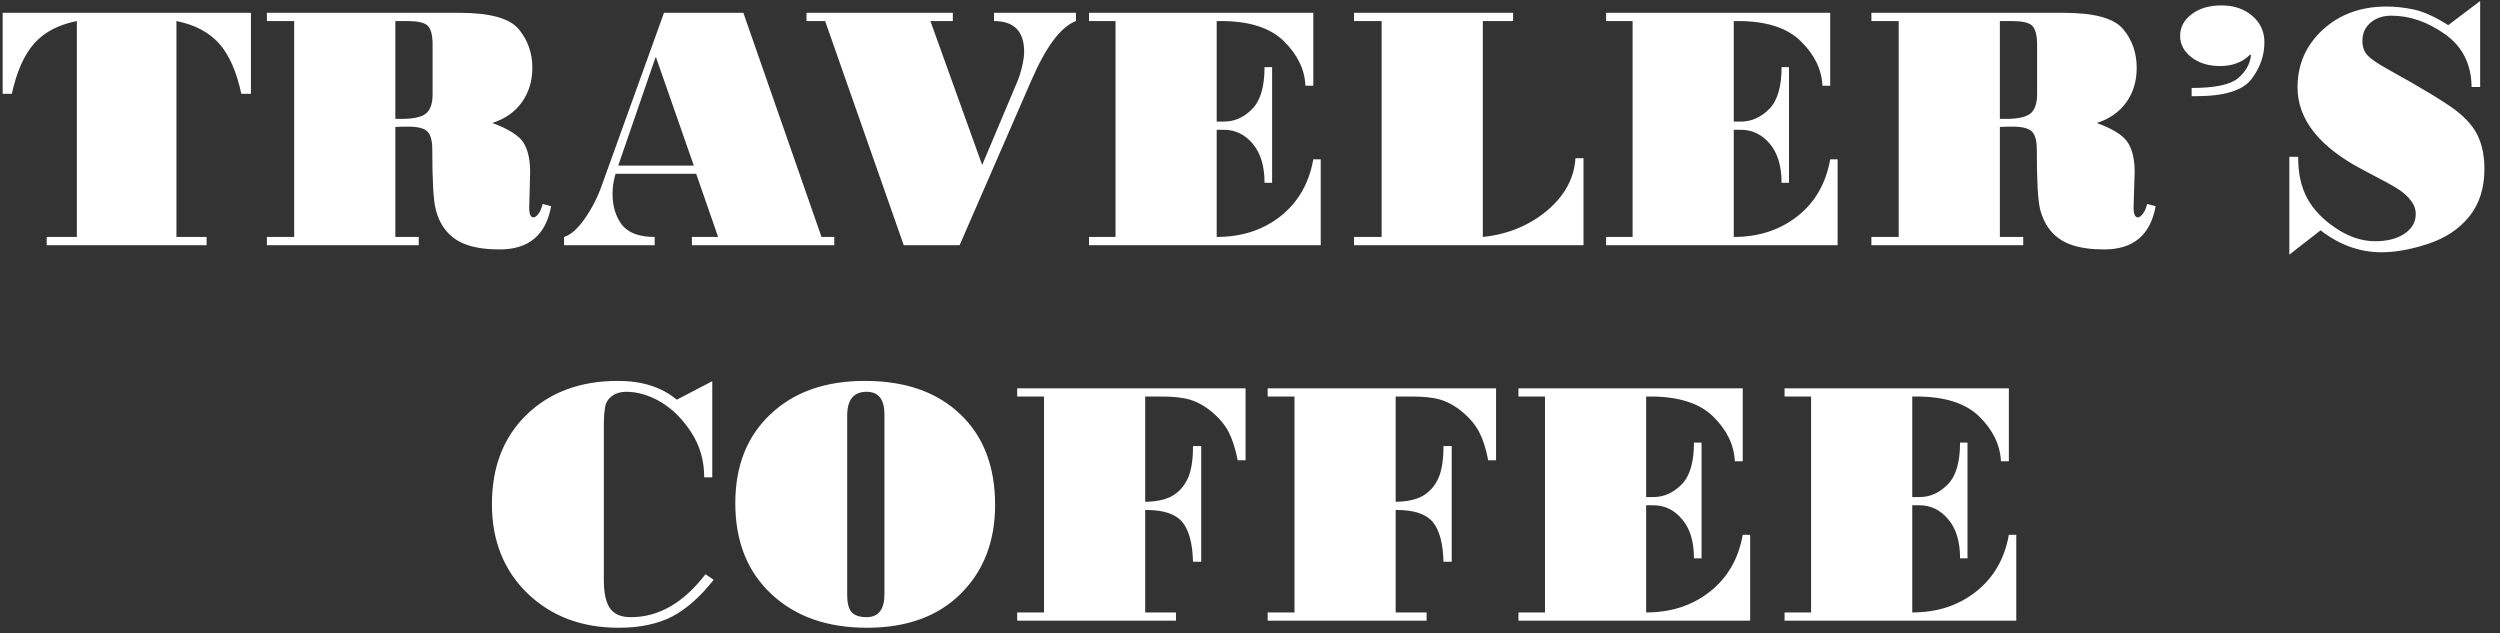
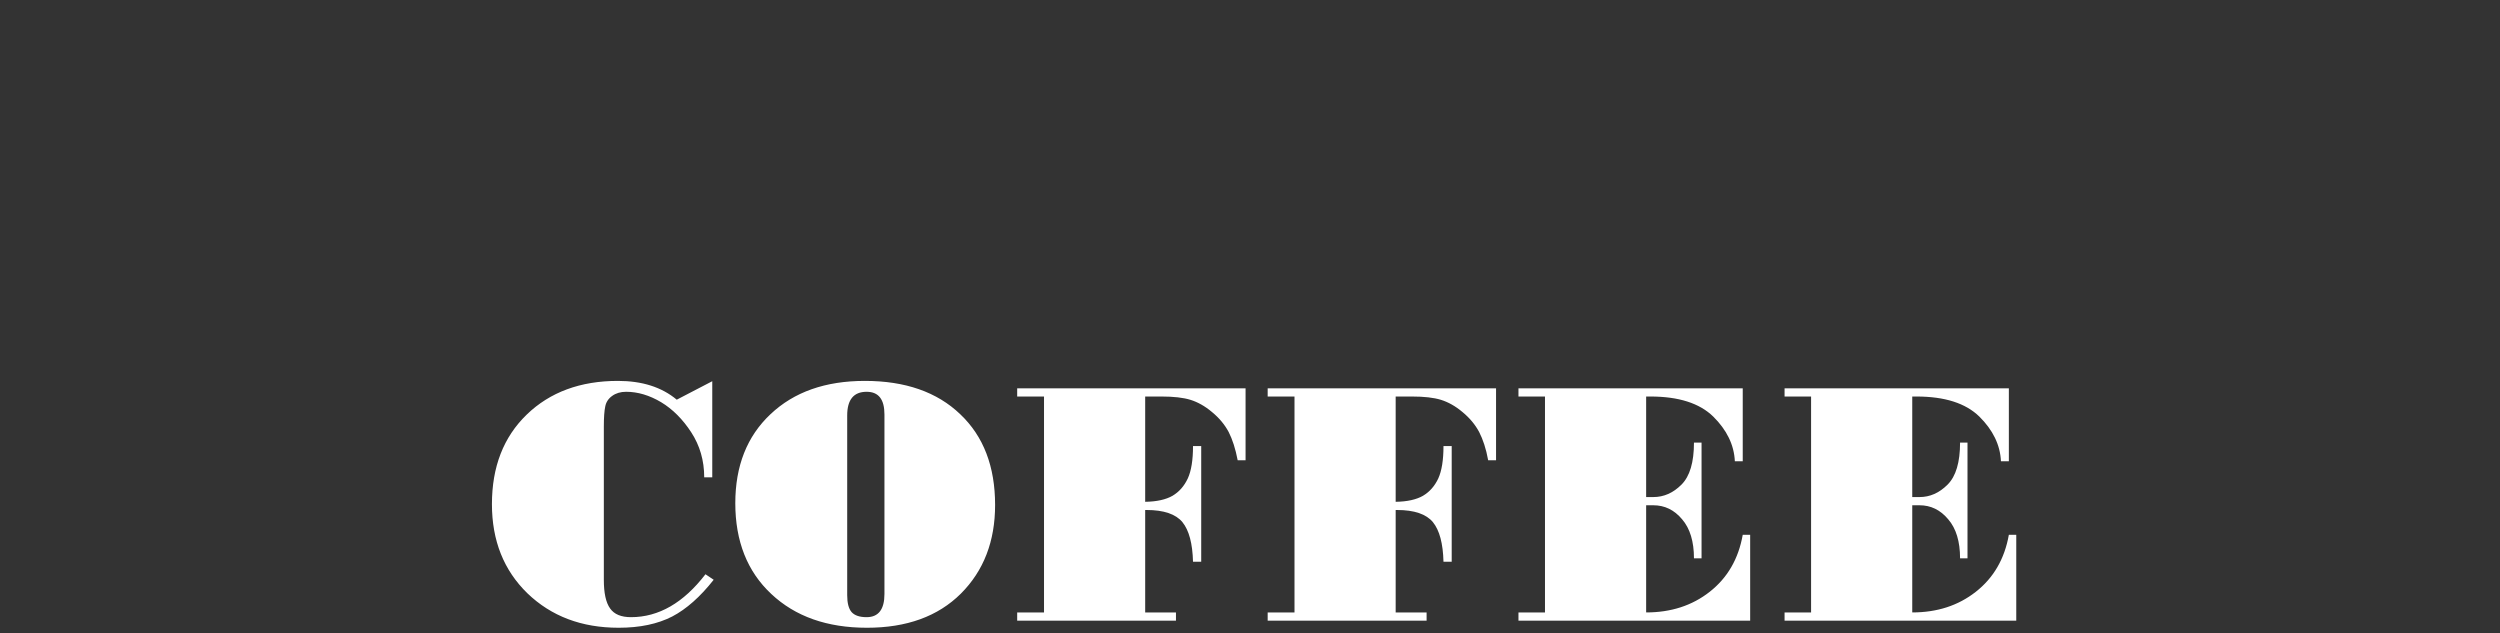
<svg xmlns="http://www.w3.org/2000/svg" width="150" height="38" viewBox="0 0 150 38" fill="none">
  <rect x="0" y="0" width="150" height="38" fill="#333333" stroke="none" />
-   <path fill-rule="evenodd" clip-rule="evenodd" d="M120.976 37.239H107.074V36.746H108.665V23.791H107.074V23.299H120.531V27.674H120.057C120.01 26.689 119.574 25.799 118.76 24.994C117.936 24.189 116.676 23.791 114.991 23.791H114.735V29.824H115.171C115.796 29.824 116.354 29.578 116.856 29.076C117.358 28.574 117.604 27.731 117.604 26.557H118.05V33.498H117.604C117.604 32.494 117.368 31.708 116.894 31.159C116.421 30.591 115.843 30.316 115.171 30.316H114.735V36.746C116.222 36.746 117.491 36.339 118.551 35.506C119.612 34.672 120.275 33.536 120.531 32.087H120.976V37.239ZM105.01 37.239H91.108V36.746H92.699V23.791H91.108V23.299H104.564V27.674H104.091C104.044 26.689 103.608 25.799 102.794 24.994C101.97 24.189 100.71 23.791 99.025 23.791H98.769V29.824H99.195C99.829 29.824 100.388 29.578 100.89 29.076C101.392 28.574 101.638 27.731 101.638 26.557H102.093V33.498H101.638C101.638 32.494 101.401 31.708 100.928 31.159C100.454 30.591 99.877 30.316 99.195 30.316H98.769V36.746C100.256 36.746 101.525 36.339 102.585 35.506C103.646 34.672 104.309 33.536 104.564 32.087H105.01V37.239ZM89.763 27.617H89.29C89.166 26.926 88.977 26.367 88.75 25.922C88.513 25.477 88.181 25.079 87.746 24.72C87.32 24.36 86.884 24.123 86.458 23.99C86.032 23.858 85.454 23.791 84.716 23.791H83.74V30.108C84.431 30.099 84.981 29.975 85.378 29.748C85.776 29.511 86.079 29.17 86.297 28.706C86.505 28.252 86.609 27.598 86.609 26.765H87.102V33.706H86.609C86.581 32.608 86.373 31.822 85.975 31.329C85.577 30.847 84.858 30.6 83.825 30.6H83.74V36.746H85.596V37.239H76.06V36.746H77.67V23.791H76.06V23.299H89.763V27.617ZM74.734 27.617H74.261C74.128 26.926 73.948 26.367 73.721 25.922C73.484 25.477 73.153 25.079 72.717 24.72C72.291 24.36 71.855 24.123 71.429 23.99C71.003 23.858 70.425 23.791 69.687 23.791H68.711V30.108C69.403 30.099 69.952 29.975 70.35 29.748C70.748 29.511 71.05 29.17 71.268 28.706C71.477 28.252 71.581 27.598 71.581 26.765H72.073V33.706H71.581C71.552 32.608 71.344 31.822 70.946 31.329C70.549 30.847 69.829 30.6 68.797 30.6H68.711V36.746H70.558V37.239H61.031V36.746H62.641V23.791H61.031V23.299H74.734V27.617ZM53.067 35.638V24.871C53.067 23.962 52.717 23.507 51.997 23.507C51.221 23.507 50.832 23.981 50.832 24.928V35.714C50.832 36.178 50.917 36.519 51.097 36.727C51.277 36.926 51.571 37.03 51.997 37.03C52.707 37.03 53.067 36.566 53.067 35.638ZM51.893 22.854C54.308 22.854 56.221 23.517 57.613 24.852C59.014 26.178 59.706 27.996 59.706 30.297C59.706 32.475 59.024 34.246 57.651 35.619C56.278 36.983 54.403 37.665 52.016 37.665C49.63 37.665 47.717 36.992 46.277 35.638C44.838 34.294 44.118 32.475 44.118 30.193C44.118 27.958 44.819 26.178 46.23 24.852C47.641 23.517 49.526 22.854 51.893 22.854ZM42.821 34.786C42.016 35.809 41.182 36.547 40.33 36.992C39.459 37.438 38.398 37.665 37.12 37.665C34.895 37.665 33.076 36.974 31.646 35.6C30.226 34.218 29.516 32.438 29.516 30.25C29.516 28.015 30.207 26.225 31.608 24.871C33.001 23.526 34.828 22.854 37.073 22.854C38.522 22.854 39.696 23.223 40.605 23.981L42.736 22.873V28.64H42.253C42.253 27.627 41.987 26.727 41.476 25.941C40.965 25.155 40.359 24.549 39.667 24.132C38.967 23.716 38.266 23.507 37.565 23.507C37.234 23.507 36.95 23.593 36.732 23.754C36.504 23.915 36.362 24.132 36.315 24.388C36.258 24.653 36.23 25.051 36.23 25.6V34.786C36.23 35.581 36.353 36.159 36.609 36.51C36.855 36.86 37.272 37.03 37.859 37.03C39.525 37.03 41.012 36.169 42.328 34.455L42.821 34.786Z" fill="white" />
-   <path fill-rule="evenodd" clip-rule="evenodd" d="M148.297 5.221C148.279 3.848 147.748 2.787 146.697 2.049C145.655 1.31 144.585 0.941 143.487 0.941C142.966 0.941 142.549 1.083 142.227 1.367C141.896 1.651 141.744 2.011 141.744 2.465C141.744 2.806 141.848 3.1 142.047 3.318C142.256 3.536 142.644 3.81 143.231 4.132C145.286 5.268 146.64 6.092 147.313 6.594C147.966 7.096 148.43 7.617 148.686 8.185C148.941 8.744 149.065 9.397 149.065 10.136C149.065 11.272 148.771 12.219 148.165 12.977C147.559 13.735 146.744 14.274 145.703 14.625C144.671 14.966 143.733 15.136 142.89 15.136C141.593 15.136 140.371 14.7 139.235 13.82L137.36 15.278V9.407H137.89V9.473C137.89 10.439 138.079 11.244 138.439 11.907C138.799 12.57 139.367 13.166 140.144 13.687C140.92 14.208 141.706 14.473 142.511 14.473C143.241 14.473 143.828 14.322 144.273 14.019C144.718 13.716 144.945 13.327 144.945 12.844C144.945 12.56 144.85 12.286 144.661 12.049C144.481 11.793 144.235 11.575 143.922 11.367C143.61 11.159 142.89 10.771 141.763 10.183C139.15 8.81 137.852 7.162 137.852 5.24C137.852 3.857 138.364 2.702 139.377 1.774C140.4 0.846 141.669 0.392 143.193 0.392C143.695 0.392 144.244 0.448 144.832 0.571C145.409 0.695 146.1 1.007 146.896 1.509L148.809 0.06V5.221H148.297ZM135.011 3.27C134.557 3.734 133.951 3.962 133.202 3.962C132.502 3.962 131.934 3.782 131.479 3.431C131.034 3.081 130.807 2.655 130.807 2.153C130.807 1.632 131.043 1.196 131.507 0.846C131.971 0.496 132.568 0.325 133.288 0.325C134.036 0.325 134.651 0.534 135.134 0.95C135.627 1.367 135.864 1.897 135.864 2.541C135.864 3.327 135.608 4.066 135.087 4.748C134.566 5.429 133.468 5.77 131.782 5.77H131.498V5.278C132.881 5.278 133.799 5.089 134.273 4.7C134.737 4.312 135.002 3.848 135.059 3.318L135.011 3.27ZM122.227 5.647V2.702C122.227 2.115 122.123 1.727 121.924 1.537C121.725 1.348 121.308 1.263 120.693 1.263H119.992V7.134H120.361C121.081 7.134 121.573 7.02 121.839 6.803C122.094 6.575 122.227 6.197 122.227 5.647ZM129.339 12.371C129.026 14.104 127.994 14.966 126.252 14.966C125.494 14.966 124.86 14.88 124.348 14.71C123.837 14.549 123.42 14.274 123.098 13.915C122.776 13.555 122.549 13.1 122.407 12.56C122.274 12.03 122.208 10.827 122.208 8.962C122.208 8.431 122.104 8.072 121.905 7.882C121.706 7.693 121.318 7.598 120.759 7.598C120.418 7.598 120.162 7.608 119.992 7.617V14.217H121.394V14.71H112.284V14.217H113.922V1.263H112.284V0.77H123.846C125.674 0.77 126.858 1.102 127.397 1.755C127.937 2.409 128.202 3.176 128.202 4.066C128.202 4.871 127.994 5.562 127.577 6.14C127.161 6.717 126.574 7.134 125.807 7.38C126.772 7.731 127.388 8.119 127.663 8.545C127.947 8.981 128.079 9.568 128.079 10.325L128.013 12.456C128.013 12.854 128.108 13.043 128.278 13.043C128.363 13.043 128.468 12.967 128.581 12.816C128.695 12.655 128.78 12.466 128.827 12.238L129.339 12.371ZM110.257 14.71H96.365V14.217H97.956V1.263H96.365V0.77H109.812V5.145H109.348C109.301 4.161 108.865 3.27 108.041 2.465C107.217 1.66 105.967 1.263 104.272 1.263H104.026V7.295H104.452C105.077 7.295 105.645 7.049 106.147 6.547C106.649 6.045 106.895 5.202 106.895 4.028H107.34V10.969H106.895C106.895 9.966 106.658 9.18 106.185 8.621C105.711 8.062 105.134 7.787 104.452 7.787H104.026V14.217C105.503 14.217 106.782 13.81 107.842 12.977C108.903 12.144 109.556 11.007 109.812 9.558H110.257V14.71ZM95.01 14.71H81.241V14.217H82.898V1.263H81.241V0.77H90.787V1.263H88.969V14.217C90.446 14.066 91.724 13.545 92.804 12.655C93.874 11.755 94.452 10.704 94.528 9.492H95.01V14.71ZM79.243 14.71H65.341V14.217H66.932V1.263H65.341V0.77H78.798V5.145H78.325C78.287 4.161 77.842 3.27 77.027 2.465C76.203 1.66 74.944 1.263 73.258 1.263H73.002V7.295H73.438C74.063 7.295 74.631 7.049 75.124 6.547C75.626 6.045 75.872 5.202 75.872 4.028H76.326V10.969H75.872C75.872 9.966 75.635 9.18 75.162 8.621C74.688 8.062 74.111 7.787 73.438 7.787H73.002V14.217C74.489 14.217 75.768 13.81 76.828 12.977C77.879 12.144 78.542 11.007 78.798 9.558H79.243V14.71ZM64.555 1.263C63.656 1.604 62.766 2.787 61.894 4.795L57.576 14.71H54.224L49.508 1.263H48.39V0.77H57.169V1.263H55.824L58.93 9.899L61.023 4.937C61.156 4.615 61.26 4.293 61.336 3.943C61.411 3.602 61.449 3.327 61.449 3.109C61.449 1.878 60.843 1.263 59.641 1.263V0.77H64.555V1.263ZM41.629 9.937L39.365 3.45H39.328L37.093 9.937H41.629ZM50.057 14.71H41.515V14.217H43.087L41.771 10.43H36.932C36.809 10.846 36.752 11.244 36.752 11.623C36.752 12.361 36.932 12.967 37.301 13.469C37.68 13.962 38.333 14.217 39.28 14.217V14.71H33.844V14.217C34.261 14.085 34.668 13.716 35.094 13.11C35.511 12.513 35.862 11.831 36.127 11.073L39.839 0.77H44.602L49.29 14.217H50.057V14.71ZM25.956 5.647V2.702C25.956 2.115 25.861 1.727 25.653 1.537C25.454 1.348 25.038 1.263 24.422 1.263H23.721V7.134H24.09C24.81 7.134 25.312 7.02 25.568 6.803C25.833 6.575 25.956 6.197 25.956 5.647ZM33.068 12.371C32.755 14.104 31.723 14.966 29.981 14.966C29.223 14.966 28.589 14.88 28.077 14.71C27.566 14.549 27.149 14.274 26.827 13.915C26.505 13.555 26.278 13.1 26.145 12.56C26.003 12.03 25.937 10.827 25.937 8.962C25.937 8.431 25.833 8.072 25.634 7.882C25.435 7.693 25.056 7.598 24.488 7.598C24.147 7.598 23.892 7.608 23.721 7.617V14.217H25.123V14.71H16.013V14.217H17.651V1.263H16.013V0.77H27.576C29.413 0.77 30.587 1.102 31.127 1.755C31.666 2.409 31.941 3.176 31.941 4.066C31.941 4.871 31.723 5.562 31.307 6.14C30.899 6.717 30.303 7.134 29.536 7.38C30.502 7.731 31.117 8.119 31.401 8.545C31.676 8.981 31.808 9.568 31.808 10.325L31.752 12.456C31.752 12.854 31.837 13.043 32.007 13.043C32.102 13.043 32.206 12.967 32.32 12.816C32.424 12.655 32.509 12.466 32.557 12.238L33.068 12.371ZM15.056 5.628H14.479C14.194 4.293 13.749 3.289 13.143 2.607C12.537 1.935 11.685 1.481 10.586 1.263V14.217H12.395V14.71H2.802V14.217H4.611V1.263C3.503 1.481 2.651 1.935 2.054 2.607C1.448 3.289 1.003 4.293 0.709 5.628H0.16V0.77H15.056V5.628Z" fill="white" />
+   <path fill-rule="evenodd" clip-rule="evenodd" d="M120.976 37.239H107.074V36.746H108.665V23.791H107.074V23.299H120.531V27.674H120.057C120.01 26.689 119.574 25.799 118.76 24.994C117.936 24.189 116.676 23.791 114.991 23.791H114.735V29.824H115.171C115.796 29.824 116.354 29.578 116.856 29.076C117.358 28.574 117.604 27.731 117.604 26.557H118.05V33.498H117.604C117.604 32.494 117.368 31.708 116.894 31.159C116.421 30.591 115.843 30.316 115.171 30.316H114.735V36.746C116.222 36.746 117.491 36.339 118.551 35.506C119.612 34.672 120.275 33.536 120.531 32.087H120.976V37.239ZM105.01 37.239H91.108V36.746H92.699V23.791H91.108V23.299H104.564V27.674H104.091C104.044 26.689 103.608 25.799 102.794 24.994C101.97 24.189 100.71 23.791 99.025 23.791H98.769V29.824H99.195C99.829 29.824 100.388 29.578 100.89 29.076C101.392 28.574 101.638 27.731 101.638 26.557H102.093V33.498H101.638C101.638 32.494 101.401 31.708 100.928 31.159C100.454 30.591 99.877 30.316 99.195 30.316H98.769V36.746C100.256 36.746 101.525 36.339 102.585 35.506C103.646 34.672 104.309 33.536 104.564 32.087H105.01V37.239ZM89.763 27.617H89.29C89.166 26.926 88.977 26.367 88.75 25.922C88.513 25.477 88.181 25.079 87.746 24.72C87.32 24.36 86.884 24.123 86.458 23.99C86.032 23.858 85.454 23.791 84.716 23.791H83.74V30.108C84.431 30.099 84.981 29.975 85.378 29.748C85.776 29.511 86.079 29.17 86.297 28.706C86.505 28.252 86.609 27.598 86.609 26.765H87.102V33.706H86.609C86.581 32.608 86.373 31.822 85.975 31.329C85.577 30.847 84.858 30.6 83.825 30.6H83.74V36.746H85.596V37.239H76.06V36.746H77.67V23.791H76.06V23.299H89.763V27.617ZM74.734 27.617H74.261C74.128 26.926 73.948 26.367 73.721 25.922C73.484 25.477 73.153 25.079 72.717 24.72C72.291 24.36 71.855 24.123 71.429 23.99C71.003 23.858 70.425 23.791 69.687 23.791H68.711V30.108C69.403 30.099 69.952 29.975 70.35 29.748C70.748 29.511 71.05 29.17 71.268 28.706C71.477 28.252 71.581 27.598 71.581 26.765H72.073V33.706H71.581C71.552 32.608 71.344 31.822 70.946 31.329C70.549 30.847 69.829 30.6 68.797 30.6H68.711V36.746H70.558V37.239H61.031V36.746H62.641V23.791H61.031V23.299H74.734V27.617ZM53.067 35.638V24.871C53.067 23.962 52.717 23.507 51.997 23.507C51.221 23.507 50.832 23.981 50.832 24.928V35.714C50.832 36.178 50.917 36.519 51.097 36.727C51.277 36.926 51.571 37.03 51.997 37.03C52.707 37.03 53.067 36.566 53.067 35.638ZM51.893 22.854C54.308 22.854 56.221 23.517 57.613 24.852C59.014 26.178 59.706 27.996 59.706 30.297C59.706 32.475 59.024 34.246 57.651 35.619C56.278 36.983 54.403 37.665 52.016 37.665C49.63 37.665 47.717 36.992 46.277 35.638C44.838 34.294 44.118 32.475 44.118 30.193C44.118 27.958 44.819 26.178 46.23 24.852C47.641 23.517 49.526 22.854 51.893 22.854ZM42.821 34.786C42.016 35.809 41.182 36.547 40.33 36.992C39.459 37.438 38.398 37.665 37.12 37.665C34.895 37.665 33.076 36.974 31.646 35.6C30.226 34.218 29.516 32.438 29.516 30.25C29.516 28.015 30.207 26.225 31.608 24.871C33.001 23.526 34.828 22.854 37.073 22.854C38.522 22.854 39.696 23.223 40.605 23.981L42.736 22.873V28.64H42.253C42.253 27.627 41.987 26.727 41.476 25.941C40.965 25.155 40.359 24.549 39.667 24.132C38.967 23.716 38.266 23.507 37.565 23.507C37.234 23.507 36.95 23.593 36.732 23.754C36.504 23.915 36.362 24.132 36.315 24.388C36.258 24.653 36.23 25.051 36.23 25.6V34.786C36.23 35.581 36.353 36.159 36.609 36.51C36.855 36.86 37.272 37.03 37.859 37.03C39.525 37.03 41.012 36.169 42.328 34.455L42.821 34.786" fill="white" />
</svg>